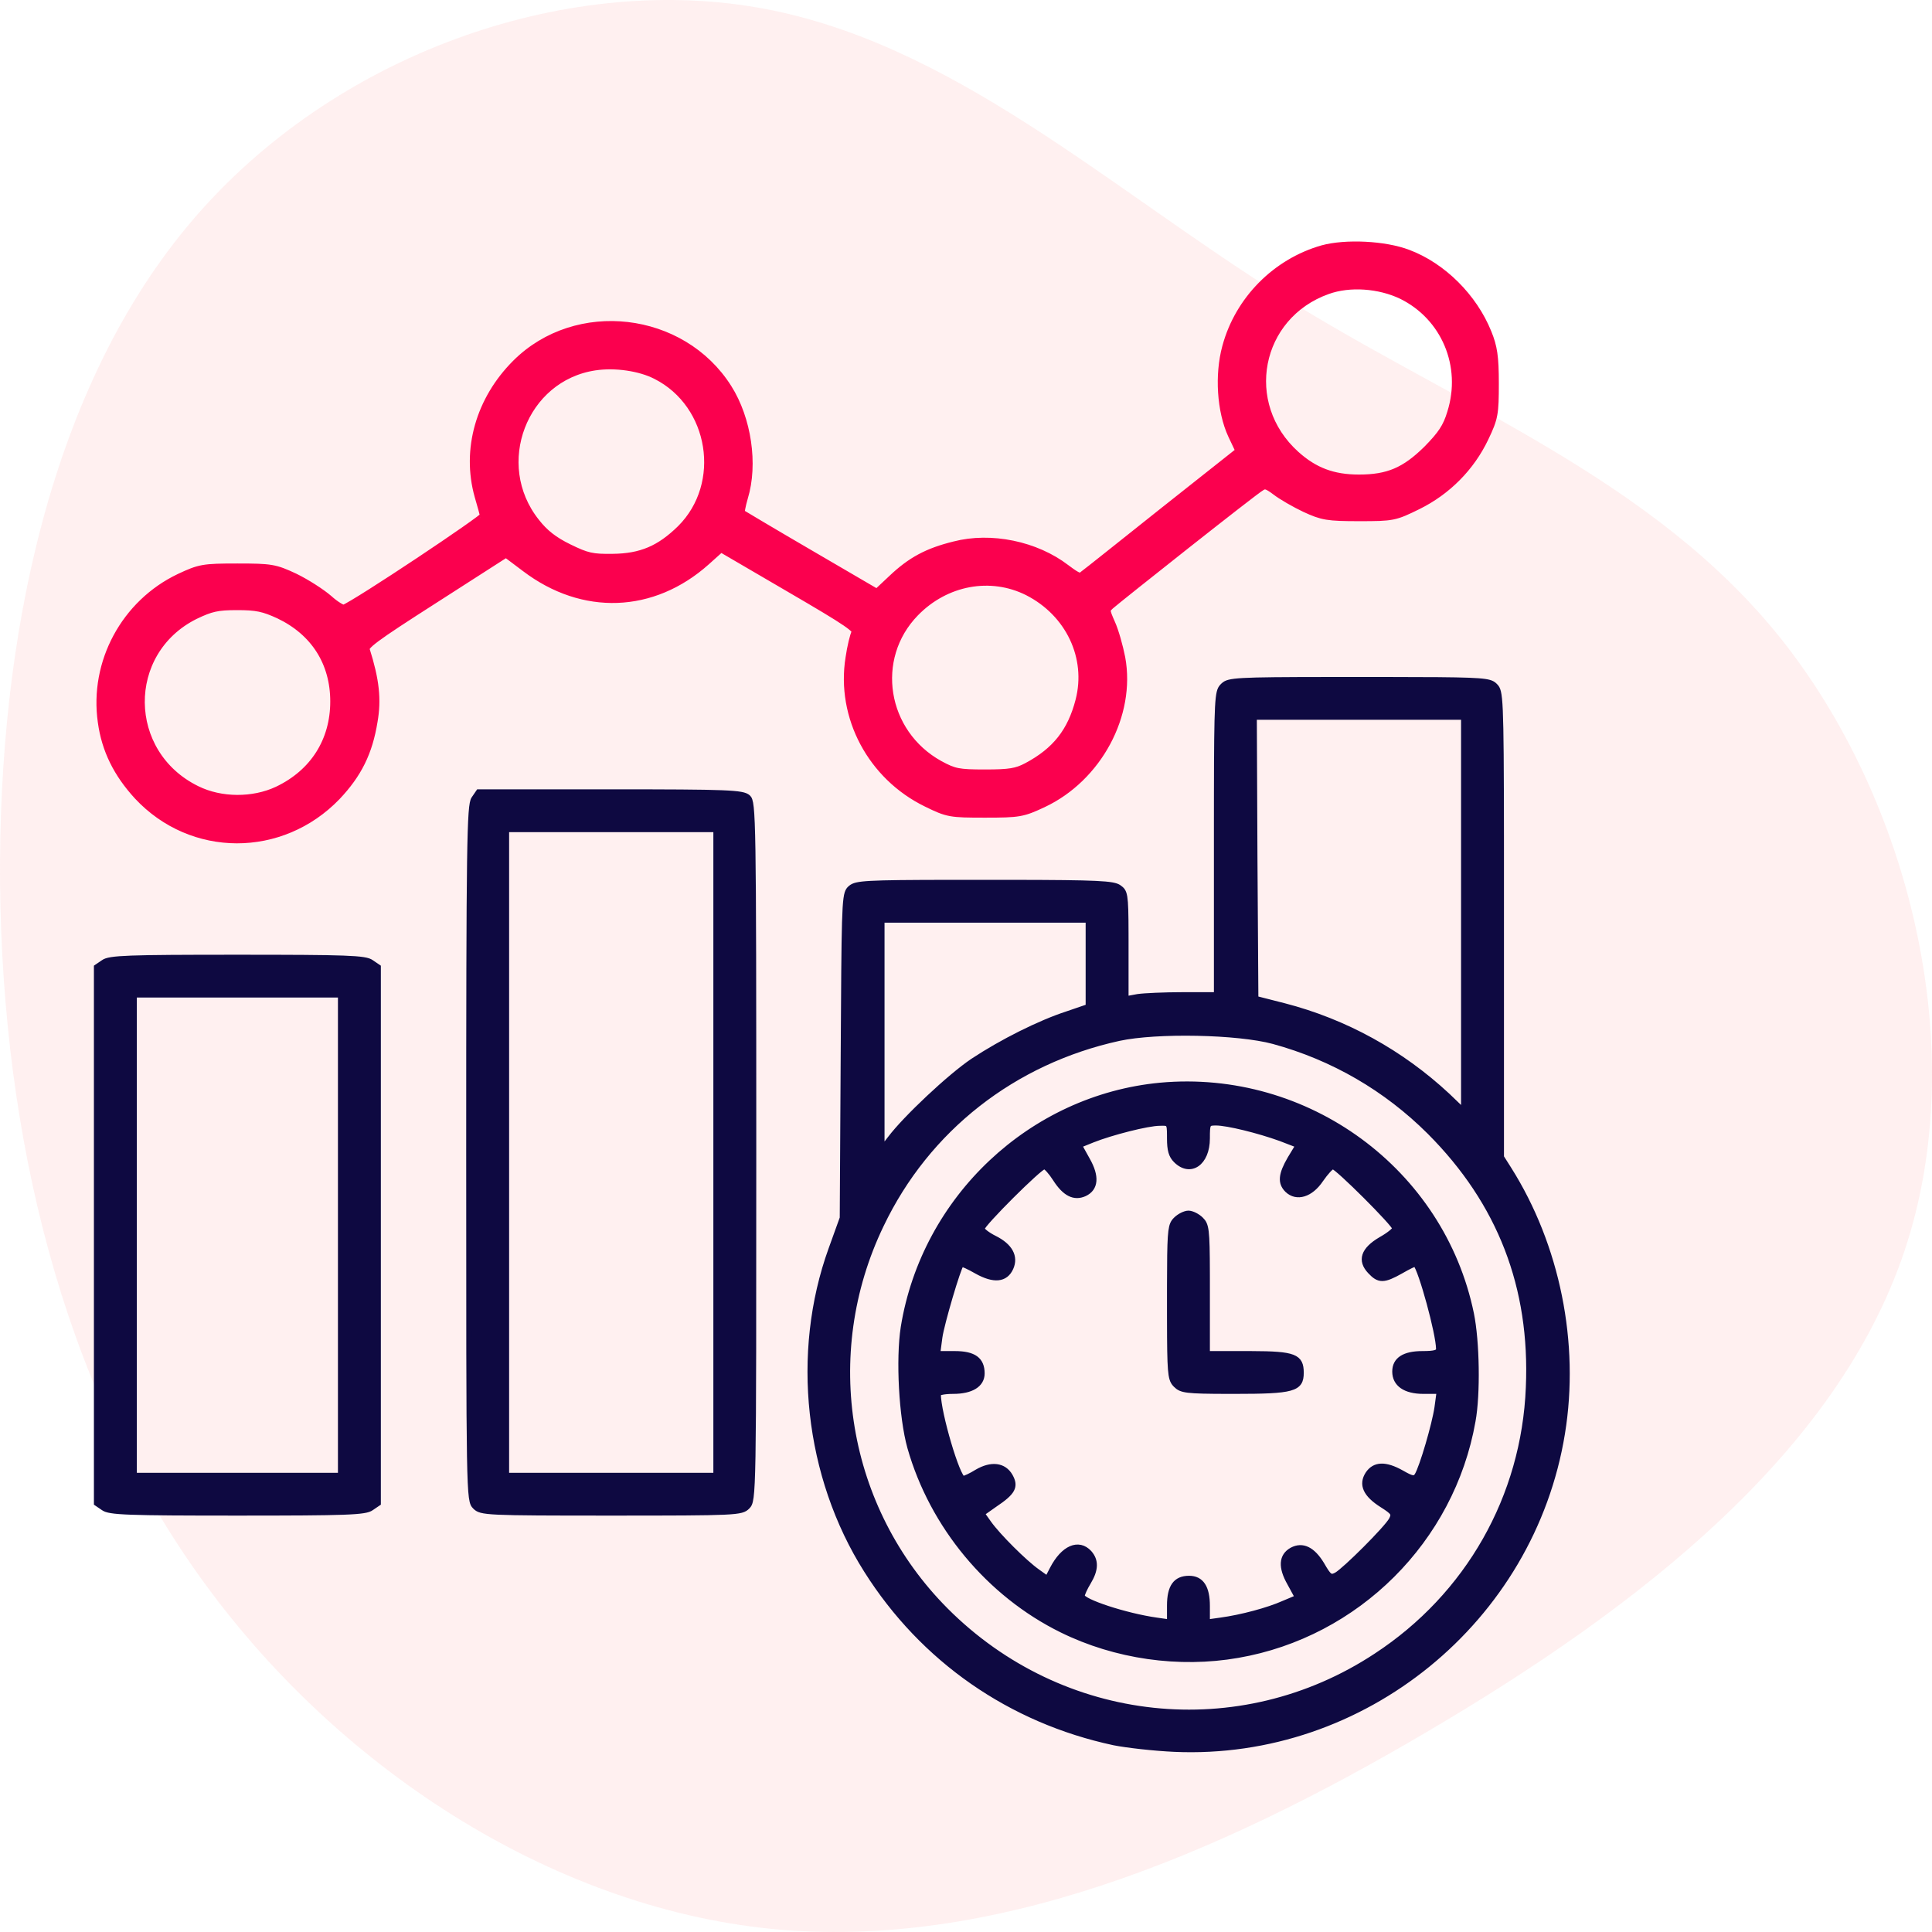
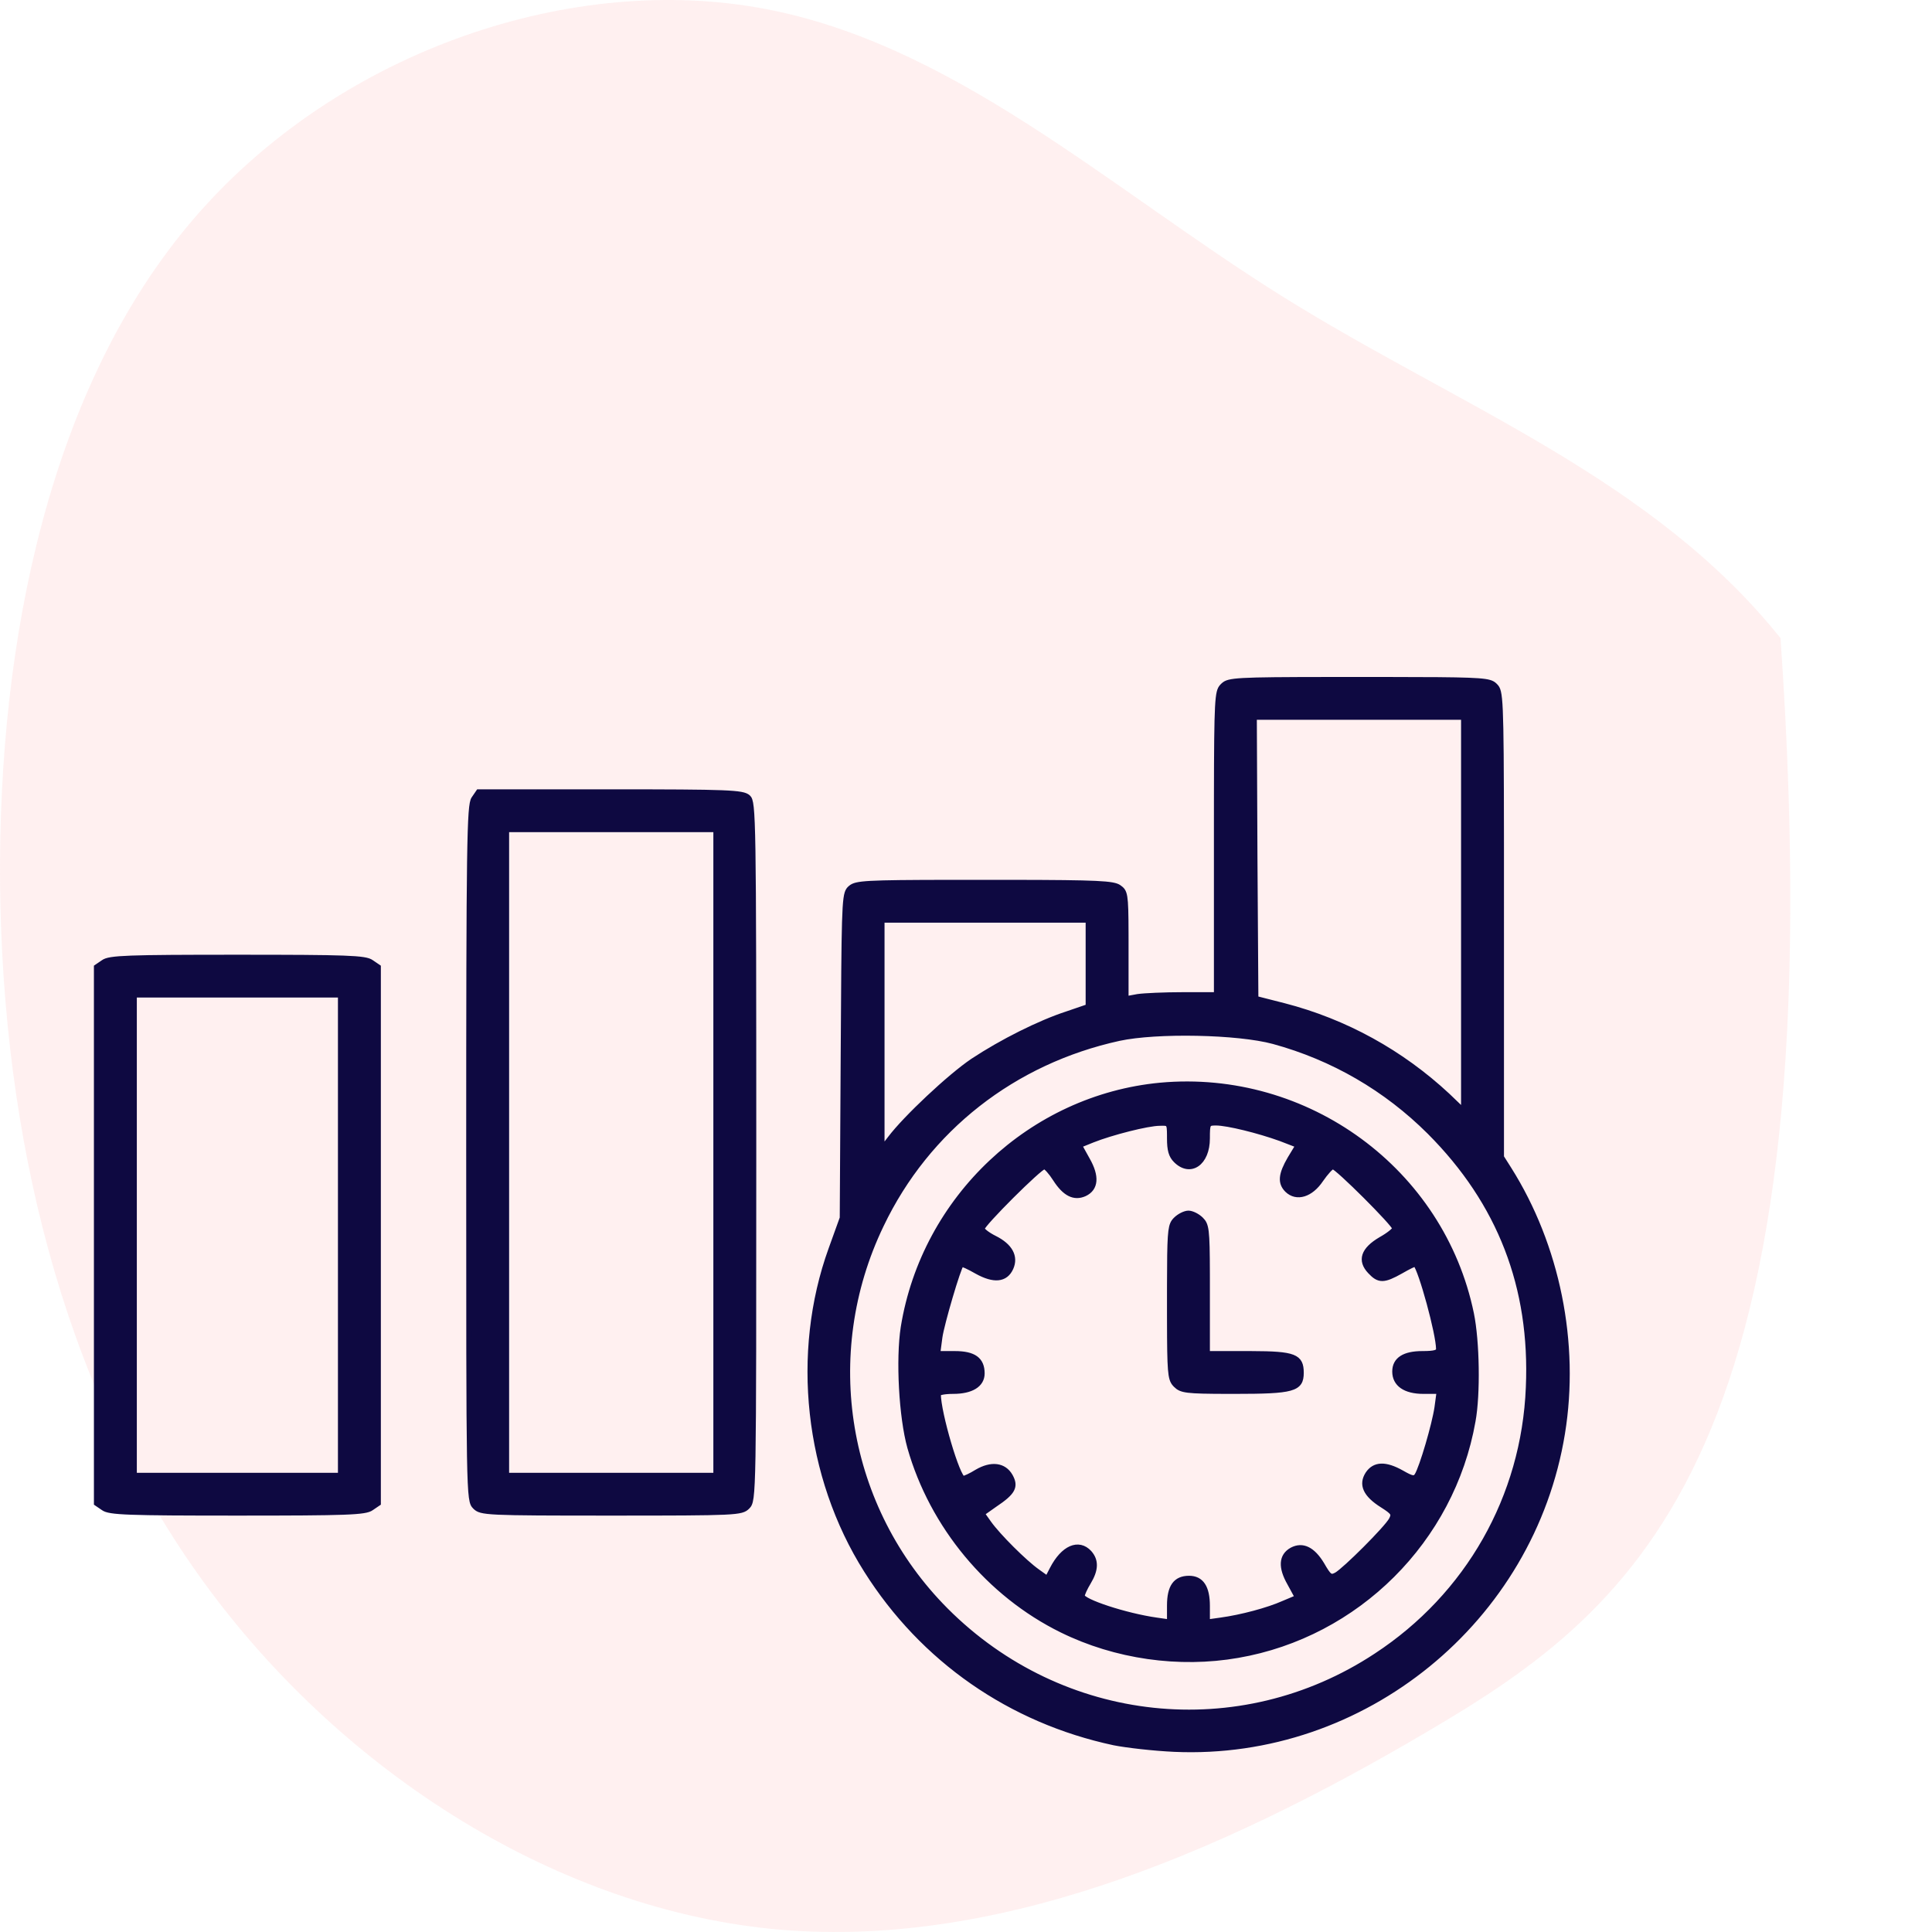
<svg xmlns="http://www.w3.org/2000/svg" width="180px" height="180px" viewBox="0 0 180 180" version="1.1">
  <title>Real-Time Analytics</title>
  <g id="Page-1" stroke="none" stroke-width="1" fill="none" fill-rule="evenodd">
    <g id="Data-Fabric-_V01" transform="translate(-1008, -3249)" fill-rule="nonzero">
      <g id="Group-28" transform="translate(122, 2576)">
        <g id="Group-41" transform="translate(0, 673)">
          <g id="Real-Time-Analytics" transform="translate(886, 0)">
-             <path d="M159.517,17.964 C174.947,31.152 182.415,52.506 179.306,70.535 C176.198,88.565 162.55,103.198 152.352,119.53 C142.155,135.861 135.483,153.927 120.546,165.887 C105.572,177.846 82.296,183.736 63.492,177.449 C44.651,171.162 30.284,152.735 18.683,133.007 C7.045,113.279 -1.75,92.323 0.297,71.8 C2.382,51.277 15.385,31.188 33.354,18.434 C51.323,5.679 74.334,0.26 97.497,0.007 C120.698,-0.21 144.088,4.776 159.517,17.964 Z" id="Path" fill="#FFCCCD" opacity="0.3" transform="translate(90, 90) rotate(-90) translate(-90, -90)" />
+             <path d="M159.517,17.964 C174.947,31.152 182.415,52.506 179.306,70.535 C176.198,88.565 162.55,103.198 152.352,119.53 C142.155,135.861 135.483,153.927 120.546,165.887 C44.651,171.162 30.284,152.735 18.683,133.007 C7.045,113.279 -1.75,92.323 0.297,71.8 C2.382,51.277 15.385,31.188 33.354,18.434 C51.323,5.679 74.334,0.26 97.497,0.007 C120.698,-0.21 144.088,4.776 159.517,17.964 Z" id="Path" fill="#FFCCCD" opacity="0.3" transform="translate(90, 90) rotate(-90) translate(-90, -90)" />
            <g id="real-time" transform="translate(9, 23)">
              <g id="Group" transform="translate(68.5, 70) scale(-1, 1) rotate(-180) translate(-68.5, -70)translate(0, 0)">
-                 <path d="M114.258,139.658 C109.973,138.436 106.534,134.976 105.368,130.644 C104.668,128.085 104.872,124.742 105.893,122.532 L106.65,120.933 L99.597,115.35 C95.72,112.268 92.339,109.564 92.048,109.36 C91.64,108.982 91.406,109.07 90.24,109.942 C87.442,112.093 83.303,112.937 79.951,112.064 C77.474,111.454 75.958,110.64 74.209,108.982 L72.723,107.587 L66.398,111.279 C62.9,113.315 59.985,115.059 59.898,115.117 C59.84,115.205 59.956,115.902 60.189,116.687 C61.122,119.74 60.51,123.927 58.703,126.777 C54.477,133.464 44.741,134.598 39.174,129.045 C35.822,125.701 34.511,121.107 35.706,116.833 C35.968,115.961 36.201,115.088 36.23,114.885 C36.289,114.623 24.251,106.598 23.085,106.162 C22.91,106.075 22.181,106.511 21.54,107.092 C20.87,107.674 19.47,108.575 18.392,109.099 C16.585,109.942 16.264,110 13.116,110 C9.939,110 9.648,109.942 7.782,109.07 C2.769,106.685 -0.175,101.248 0.612,95.753 C0.962,93.194 2.04,91.013 3.935,88.949 C8.919,83.599 17.168,83.599 22.269,88.891 C24.222,90.955 25.213,92.932 25.679,95.811 C26.029,97.817 25.854,99.591 24.95,102.44 C24.775,102.934 25.679,103.603 31.45,107.296 L38.154,111.599 L40.049,110.174 C45.353,106.162 51.766,106.395 56.692,110.785 L58.149,112.093 L64.62,108.314 C70.158,105.086 71.061,104.476 70.828,104.039 C70.683,103.778 70.42,102.702 70.274,101.684 C69.4,96.247 72.315,90.781 77.386,88.309 C79.339,87.35 79.543,87.321 82.779,87.321 C85.956,87.321 86.247,87.379 88.113,88.251 C93.184,90.635 96.303,96.451 95.341,101.684 C95.137,102.731 94.729,104.185 94.409,104.883 C93.855,106.133 93.855,106.22 94.35,106.685 C95.108,107.354 107.729,117.356 108.399,117.734 C108.837,118.025 109.099,117.967 109.944,117.327 C110.469,116.92 111.722,116.193 112.655,115.757 C114.229,115.03 114.695,114.943 117.639,114.943 C120.758,114.943 120.904,114.972 123.031,116.019 C125.742,117.356 127.928,119.566 129.211,122.27 C130.085,124.102 130.143,124.451 130.143,127.3 C130.143,129.772 129.998,130.673 129.473,131.952 C128.161,135.209 125.305,138.058 122.128,139.251 C120,140.065 116.386,140.239 114.258,139.658 Z M121.661,135.616 C125.742,133.61 127.724,128.958 126.325,124.509 C125.917,123.142 125.421,122.415 124.051,121.02 C121.982,118.984 120.379,118.287 117.61,118.287 C115.162,118.287 113.384,118.955 111.635,120.526 C106.301,125.323 107.933,133.697 114.637,136.081 C116.735,136.837 119.534,136.634 121.661,135.616 Z M52.203,128.143 C57.595,125.41 58.79,117.88 54.535,113.634 C52.553,111.686 50.775,110.93 48.093,110.901 C46.17,110.872 45.645,110.989 43.925,111.832 C42.497,112.53 41.623,113.227 40.806,114.274 C36.463,119.74 39.611,127.969 46.403,128.987 C48.326,129.277 50.687,128.929 52.203,128.143 Z M86.83,107.994 C90.765,105.987 92.747,101.771 91.698,97.701 C90.94,94.764 89.483,92.903 86.743,91.449 C85.752,90.926 85.081,90.81 82.779,90.81 C80.272,90.81 79.864,90.897 78.465,91.653 C73.102,94.619 71.965,101.713 76.162,106.017 C79.048,108.982 83.303,109.767 86.83,107.994 Z M17.051,105.842 C20.403,104.243 22.269,101.335 22.269,97.643 C22.269,93.921 20.345,90.868 16.906,89.24 C14.603,88.164 11.572,88.164 9.269,89.298 C2.303,92.7 2.215,102.353 9.094,105.784 C10.61,106.511 11.222,106.656 13.087,106.656 C14.923,106.656 15.594,106.511 17.051,105.842 Z" id="Shape" stroke="#FB004E" fill="#FB004E" />
                <path d="M136.556,29.459 C137.926,37.862 136.089,46.934 131.572,54.087 L130.872,55.192 L130.871,83.146 C130.871,83.315 130.871,83.483 130.871,83.649 L130.87,85.091 C130.859,98.1 130.786,98.592 130.306,99.079 L130.269,99.116 L130.229,99.154 C130.182,99.198 130.133,99.238 130.075,99.274 L130.023,99.305 C129.444,99.622 127.967,99.671 120.34,99.677 L114.88,99.677 C106.18,99.67 105.482,99.608 104.991,99.154 L104.951,99.116 L104.913,99.078 L104.861,99.024 C104.435,98.551 104.362,97.77 104.35,88.788 L104.349,88.071 C104.349,87.949 104.349,87.825 104.349,87.7 L104.348,86.129 C104.348,85.992 104.348,85.853 104.348,85.714 L104.348,70.311 L101.229,70.311 C99.48,70.311 97.586,70.224 97.003,70.137 L95.895,69.933 L95.895,74.905 C95.895,75.114 95.895,75.314 95.895,75.505 L95.894,76.055 C95.886,79.735 95.813,79.915 95.254,80.313 C94.748,80.685 93.295,80.766 85.237,80.777 L84.449,80.778 C84.314,80.778 84.178,80.778 84.04,80.778 L80.703,80.778 C80.575,80.778 80.449,80.778 80.324,80.778 L79.594,80.777 C71.659,80.767 70.769,80.7 70.274,80.284 L70.256,80.268 L70.22,80.237 C70.208,80.226 70.197,80.216 70.185,80.205 L70.152,80.172 C70.136,80.156 70.121,80.138 70.105,80.12 L70.076,80.081 C69.661,79.503 69.652,77.782 69.575,64.641 L69.487,49.522 L68.438,46.614 C64.94,36.932 66.194,25.447 71.732,16.695 C76.978,8.379 85.14,2.709 94.787,0.645 C95.953,0.412 98.489,0.121 100.413,0.034 C118.018,-0.751 133.728,12.043 136.556,29.459 Z M127.374,59.466 L125.859,60.92 C121.545,64.932 116.357,67.811 110.615,69.293 L107.991,69.962 L107.904,83.076 L107.846,96.189 L127.374,96.189 L127.374,59.466 Z M73.16,55.918 L73.16,77.289 L92.397,77.289 L92.397,69.206 L90.444,68.537 C87.85,67.694 84.324,65.921 81.642,64.147 C79.485,62.693 75.375,58.826 73.947,56.936 L73.16,55.918 Z M79.106,12.973 C69.692,22.423 67.272,36.786 73.102,48.882 C77.386,57.837 85.431,64.118 95.254,66.27 C98.752,67.026 106.33,66.88 109.653,65.979 C115.191,64.467 120.146,61.588 124.197,57.547 C130.755,50.976 133.816,43.096 133.408,33.733 C133,23.528 127.782,14.34 119.213,8.728 C106.505,0.354 89.92,2.128 79.106,12.973 Z M106.33,8.786 C117.435,10.705 126.267,19.515 128.22,30.593 C128.686,33.123 128.598,38.037 128.074,40.595 C125.334,53.912 112.771,63.129 99.101,61.879 C87.093,60.745 77.124,51.383 75.171,39.345 C74.705,36.35 74.996,30.971 75.783,28.151 C77.853,20.853 83.128,14.485 89.92,11.141 C94.933,8.67 100.85,7.827 106.33,8.786 Z M103.473,11.868 L103.473,13.38 C103.473,15.096 102.92,15.939 101.783,15.939 C100.53,15.939 99.976,15.154 99.976,13.409 L99.976,11.868 L98.752,12.043 C95.866,12.45 91.814,13.787 91.814,14.311 C91.814,14.485 92.077,15.067 92.397,15.59 C93.097,16.753 93.126,17.596 92.485,18.323 C91.494,19.399 90.066,18.788 89.045,16.811 L88.579,15.91 L87.646,16.579 C86.451,17.422 83.974,19.893 83.128,21.085 L82.487,21.987 L83.682,22.83 C85.373,23.964 85.664,24.487 85.111,25.476 C84.528,26.493 83.362,26.639 82.021,25.854 C81.467,25.505 80.884,25.243 80.738,25.243 C80.214,25.243 78.407,31.349 78.407,33.123 C78.407,33.268 79.019,33.385 79.806,33.385 C81.496,33.385 82.487,33.995 82.487,35.042 C82.487,36.321 81.729,36.874 79.951,36.874 L78.348,36.874 L78.552,38.415 C78.727,39.665 80.272,44.928 80.564,45.218 C80.622,45.277 81.263,44.986 82.021,44.55 C83.595,43.677 84.673,43.765 85.169,44.87 C85.635,45.916 85.111,46.905 83.653,47.632 C83.012,47.952 82.487,48.359 82.487,48.533 C82.487,48.94 87.88,54.319 88.288,54.319 C88.462,54.319 88.929,53.796 89.337,53.156 C90.211,51.79 91.086,51.354 92.048,51.79 C93.097,52.284 93.184,53.389 92.31,54.93 L91.552,56.296 L92.776,56.791 C94.525,57.489 97.935,58.361 99.043,58.361 C99.901,58.388 99.97,58.39 99.975,57.258 L99.976,56.936 C99.976,55.86 100.121,55.337 100.559,54.901 C101.899,53.563 103.473,54.639 103.473,56.936 C103.473,58.332 103.503,58.39 104.29,58.39 C105.368,58.39 108.283,57.663 110.294,56.936 L111.955,56.296 L111.197,55.046 C110.352,53.592 110.265,52.807 110.935,52.139 C111.81,51.295 113.121,51.702 114.054,53.098 C114.52,53.767 115.016,54.319 115.191,54.319 C115.57,54.319 120.962,48.94 120.962,48.562 C120.962,48.388 120.379,47.923 119.65,47.515 C118.018,46.556 117.697,45.567 118.659,44.55 C119.475,43.677 119.913,43.677 121.516,44.579 C122.215,44.986 122.827,45.277 122.886,45.248 C123.41,44.695 125.043,38.735 125.043,37.31 C125.043,36.99 124.693,36.874 123.527,36.874 C121.836,36.874 120.962,36.321 120.962,35.216 C120.962,34.053 121.924,33.385 123.614,33.385 L125.101,33.385 L124.897,31.873 C124.664,30.273 123.498,26.29 123.031,25.534 C122.798,25.185 122.565,25.214 121.603,25.767 C120.058,26.639 119.067,26.581 118.455,25.679 C117.814,24.691 118.222,23.76 119.796,22.772 C120.845,22.103 120.933,21.958 120.641,21.405 C120.204,20.591 116.298,16.695 115.511,16.259 C114.957,15.968 114.812,16.084 114.141,17.247 C113.296,18.643 112.363,19.108 111.372,18.585 C110.381,18.032 110.323,16.986 111.168,15.503 L111.897,14.165 L110.585,13.613 C109.157,12.973 106.65,12.304 104.727,12.043 L103.473,11.868 Z M112.218,35.1 C112.218,36.606 111.605,36.862 107.605,36.873 L103.473,36.874 L103.473,43.48 C103.473,43.583 103.473,43.685 103.473,43.784 L103.472,44.359 C103.462,48.5 103.389,48.879 102.89,49.376 C102.57,49.696 102.045,49.958 101.725,49.958 C101.404,49.958 100.879,49.696 100.559,49.376 C100.539,49.357 100.52,49.337 100.501,49.317 L100.448,49.258 C100.439,49.248 100.431,49.238 100.423,49.227 L100.375,49.163 C100.036,48.678 99.984,47.783 99.977,43.331 L99.976,42.702 C99.976,42.593 99.976,42.483 99.976,42.37 L99.976,40.972 C99.976,40.86 99.976,40.749 99.976,40.641 L99.977,40.011 C99.984,35.256 100.044,34.559 100.448,34.085 L100.501,34.025 C100.52,34.005 100.539,33.986 100.559,33.966 C101.059,33.467 101.48,33.391 105.434,33.385 L106.038,33.385 C111.489,33.385 112.218,33.588 112.218,35.1 Z M35.152,88.571 C34.744,87.989 34.685,84.384 34.685,55.57 C34.685,23.586 34.685,23.208 35.268,22.626 C35.822,22.074 36.23,22.045 47.948,22.045 C59.665,22.045 60.073,22.074 60.627,22.626 C61.21,23.208 61.21,23.586 61.21,55.715 C61.21,86.855 61.18,88.28 60.685,88.716 C60.189,89.152 58.878,89.211 47.86,89.211 L35.589,89.211 L35.152,88.571 Z M57.712,55.628 L57.712,25.534 L47.948,25.534 L38.183,25.534 L38.183,55.628 L38.183,85.721 L47.948,85.721 L57.712,85.721 L57.712,55.628 Z M0.641,73.335 L2.13162821e-14,72.899 L2.13162821e-14,47.923 L2.13162821e-14,22.946 L0.641,22.51 C1.195,22.103 2.886,22.045 13.116,22.045 C23.347,22.045 25.038,22.103 25.591,22.51 L26.233,22.946 L26.233,47.923 L26.233,72.899 L25.591,73.335 C25.038,73.742 23.347,73.8 13.116,73.8 C2.886,73.8 1.195,73.742 0.641,73.335 Z M22.735,47.923 L22.735,25.534 L13.116,25.534 L3.498,25.534 L3.498,47.923 L3.498,70.311 L13.116,70.311 L22.735,70.311 L22.735,47.923 Z" id="Combined-Shape" stroke="#0E0941" stroke-width="0.5" fill="#0E0941" />
              </g>
            </g>
          </g>
        </g>
      </g>
    </g>
  </g>
</svg>